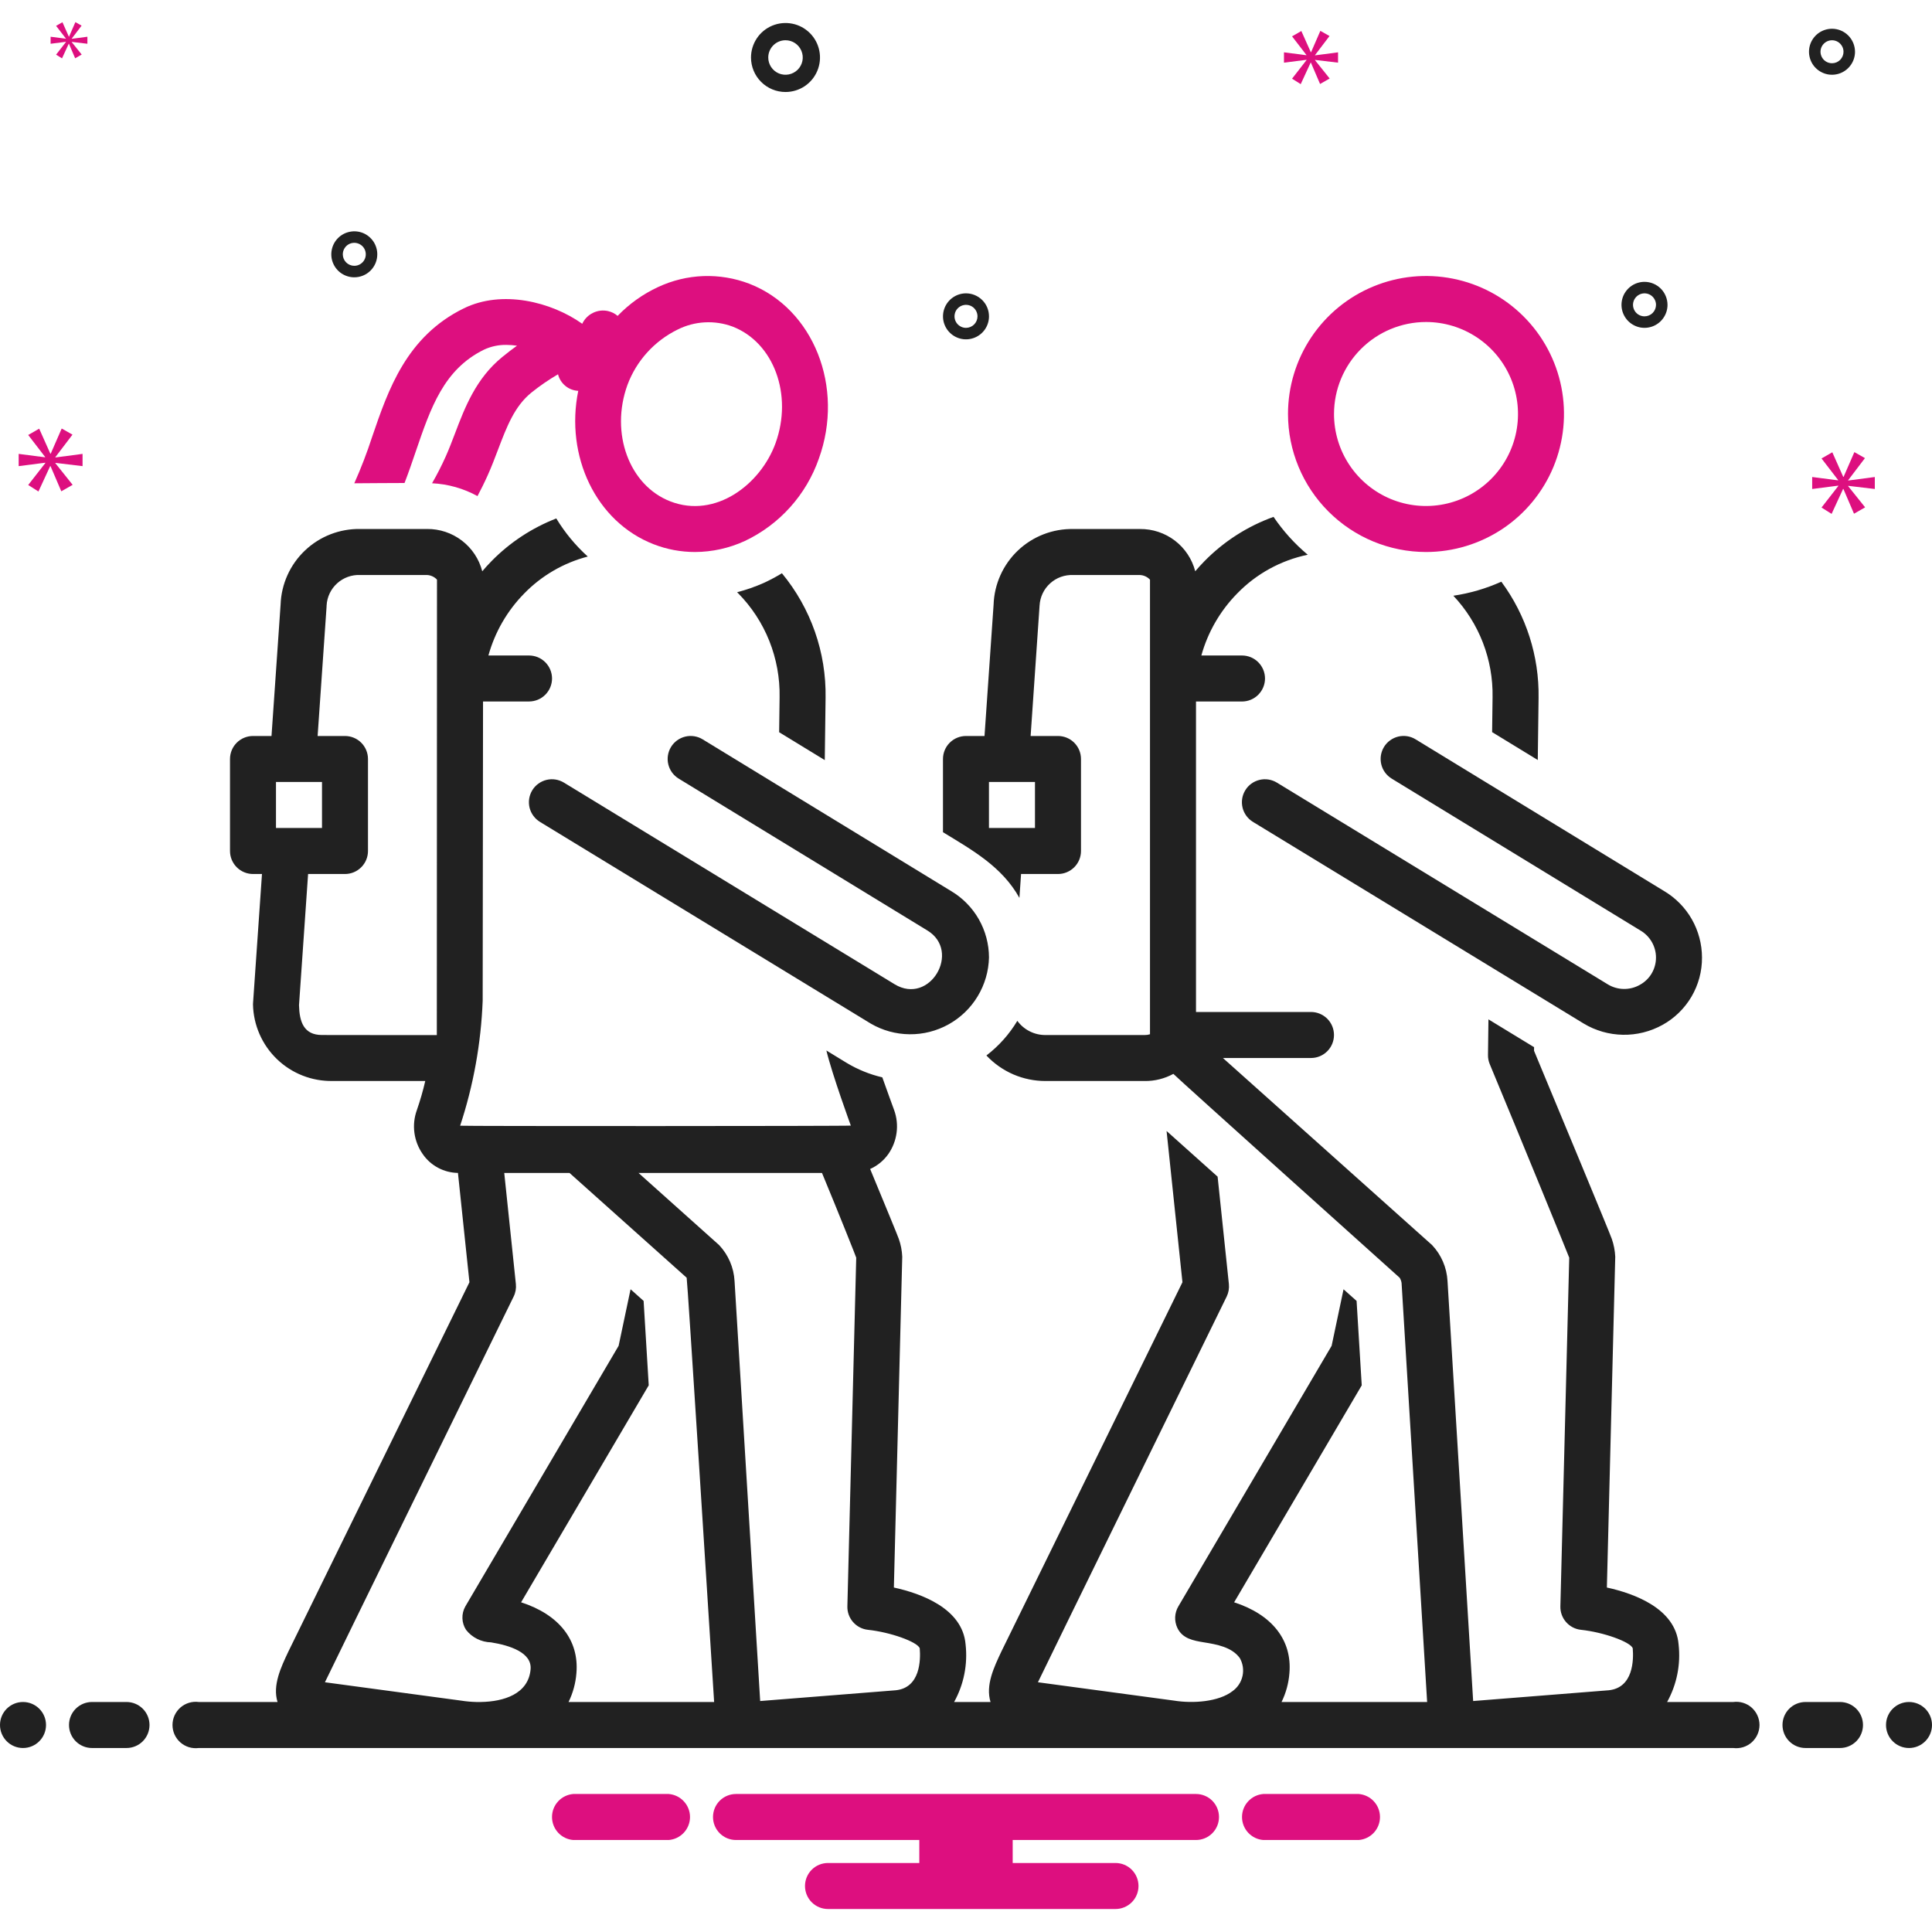
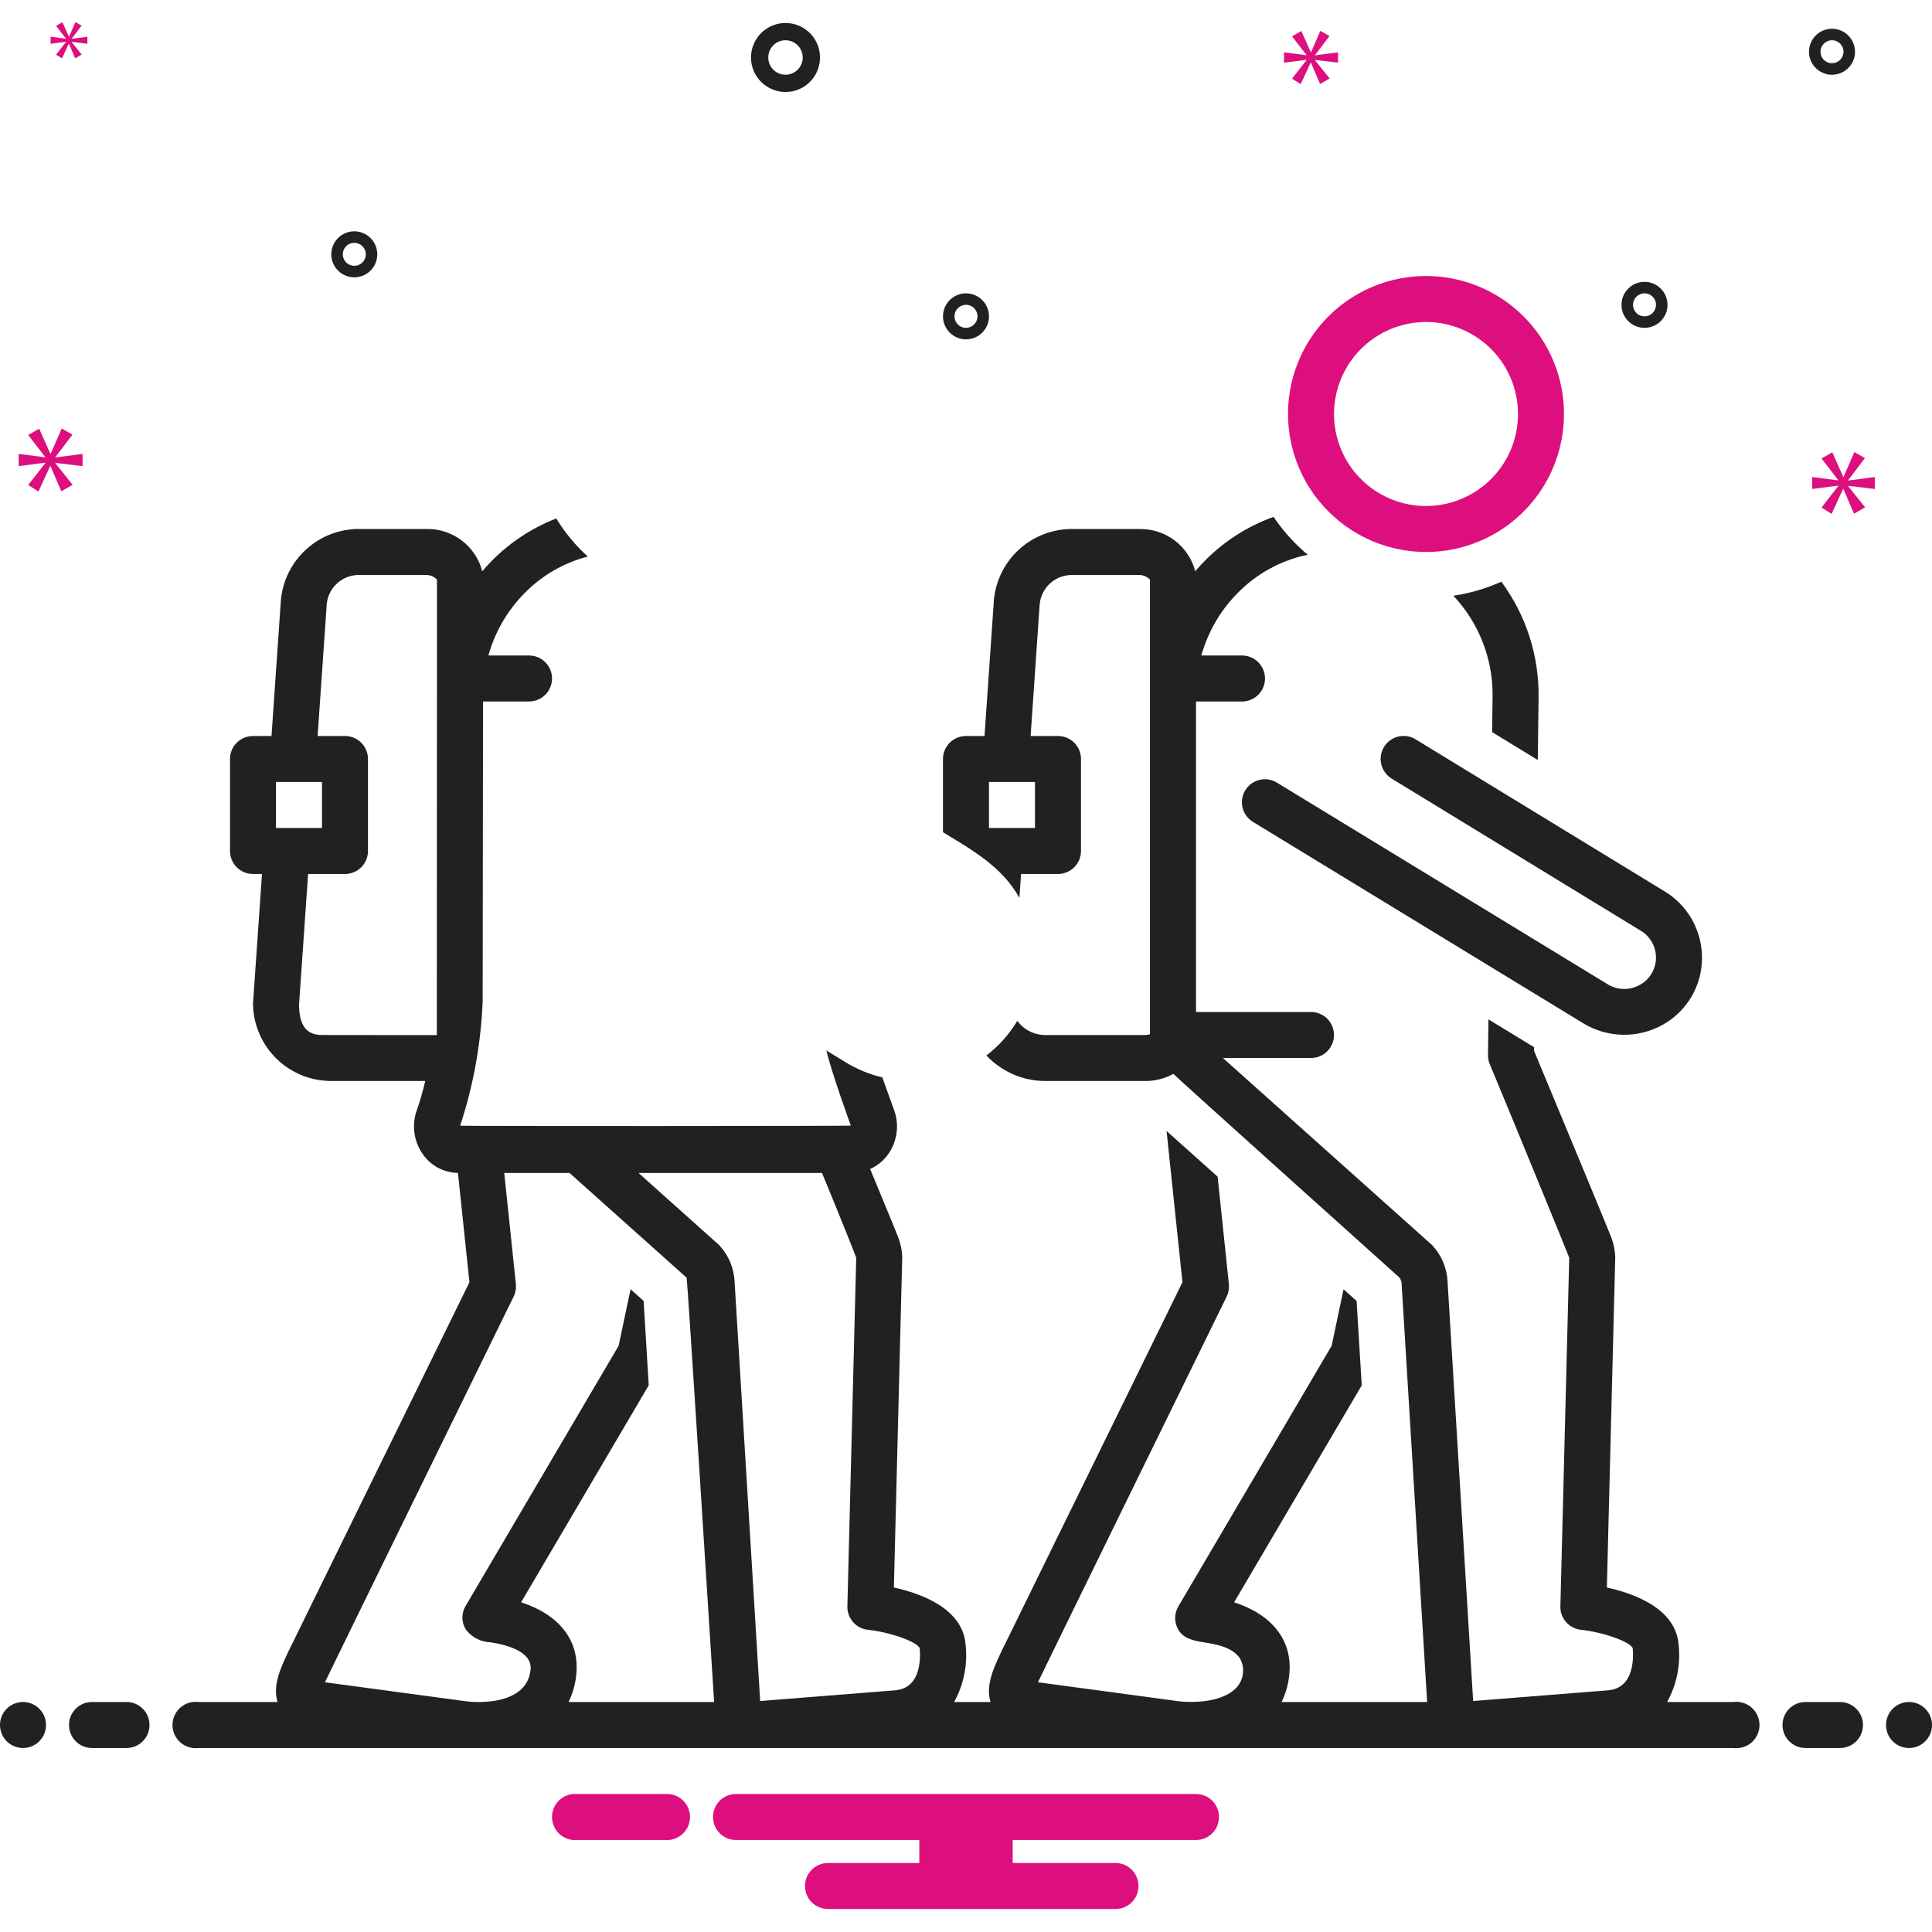
<svg xmlns="http://www.w3.org/2000/svg" width="60" height="60" viewBox="0 0 60 60" fill="none">
  <g clip-path="url(#clip0_4041_2876)">
-     <path d="M12.563 15C12.688 14.677 12.8 14.351 12.909 14.029C13.378 12.657 13.782 11.472 15.033 10.858C15.25 10.757 15.487 10.707 15.726 10.711C15.836 10.712 15.947 10.72 16.056 10.736C15.912 10.839 15.76 10.955 15.599 11.087C14.779 11.754 14.435 12.659 14.131 13.459C14.035 13.711 13.944 13.95 13.841 14.18C13.714 14.463 13.573 14.739 13.418 15.008C13.912 15.032 14.395 15.168 14.829 15.407C14.937 15.202 15.043 14.991 15.144 14.765C15.265 14.497 15.367 14.227 15.466 13.966C15.741 13.244 15.978 12.62 16.5 12.195C16.762 11.984 17.04 11.793 17.33 11.624C17.365 11.766 17.446 11.892 17.559 11.985C17.672 12.078 17.812 12.131 17.958 12.138C17.546 14.162 18.505 16.207 20.302 16.903C20.711 17.062 21.145 17.143 21.584 17.143C22.119 17.141 22.647 17.024 23.133 16.8C23.665 16.548 24.142 16.193 24.536 15.755C24.93 15.318 25.233 14.806 25.428 14.25C26.235 12.024 25.266 9.584 23.269 8.811C22.814 8.637 22.329 8.557 21.843 8.574C21.357 8.592 20.879 8.708 20.438 8.914C19.967 9.132 19.541 9.436 19.181 9.81C19.096 9.737 18.994 9.686 18.884 9.661C18.726 9.625 18.56 9.645 18.414 9.717C18.268 9.788 18.151 9.907 18.082 10.055C17.119 9.371 15.594 8.992 14.404 9.576C12.621 10.451 12.056 12.107 11.557 13.567C11.398 14.057 11.213 14.538 11.003 15.009C11.065 15.006 12.563 15 12.563 15ZM21.04 10.237C21.304 10.104 21.592 10.027 21.887 10.011C22.181 9.995 22.477 10.04 22.753 10.143C24.032 10.638 24.629 12.262 24.085 13.764C23.62 15.046 22.22 16.114 20.818 15.571C19.54 15.076 18.942 13.452 19.487 11.951C19.767 11.202 20.323 10.59 21.04 10.237Z" fill="#DD0F7F" />
    <path d="M44.286 17.143C45.133 17.143 45.962 16.891 46.667 16.421C47.371 15.95 47.921 15.28 48.245 14.497C48.569 13.714 48.654 12.852 48.489 12.021C48.324 11.19 47.916 10.426 47.316 9.827C46.717 9.227 45.953 8.819 45.122 8.654C44.29 8.488 43.429 8.573 42.646 8.898C41.862 9.222 41.193 9.771 40.722 10.476C40.251 11.181 40 12.009 40 12.857C40.001 13.993 40.453 15.083 41.257 15.886C42.06 16.69 43.15 17.142 44.286 17.143ZM44.286 10C44.851 10 45.403 10.168 45.873 10.482C46.343 10.795 46.709 11.242 46.925 11.764C47.142 12.286 47.198 12.86 47.088 13.415C46.978 13.969 46.706 14.478 46.306 14.877C45.906 15.277 45.397 15.549 44.843 15.659C44.289 15.77 43.714 15.713 43.192 15.497C42.67 15.28 42.224 14.914 41.91 14.444C41.596 13.975 41.429 13.422 41.429 12.857C41.429 12.1 41.731 11.373 42.266 10.838C42.802 10.302 43.528 10.001 44.286 10Z" fill="#DD0F7F" />
    <path d="M47.757 23.603L47.782 21.671C47.802 20.375 47.396 19.107 46.625 18.065C46.151 18.278 45.65 18.425 45.135 18.501C45.937 19.352 46.374 20.483 46.353 21.652L46.339 22.737L47.757 23.603Z" fill="#212121" />
    <path d="M51.679 27.672L43.965 22.962C43.885 22.912 43.796 22.879 43.703 22.864C43.611 22.85 43.516 22.853 43.424 22.875C43.333 22.897 43.247 22.937 43.171 22.992C43.094 23.047 43.03 23.117 42.981 23.198C42.932 23.278 42.9 23.367 42.885 23.46C42.871 23.553 42.875 23.648 42.897 23.739C42.919 23.83 42.959 23.916 43.015 23.992C43.071 24.068 43.141 24.132 43.221 24.181L50.945 28.898C51.092 28.983 51.213 29.106 51.298 29.253C51.383 29.4 51.428 29.567 51.428 29.736C51.429 29.909 51.383 30.08 51.295 30.229C51.208 30.378 51.081 30.501 50.929 30.584C50.776 30.672 50.601 30.716 50.425 30.713C50.248 30.71 50.075 30.659 49.925 30.566L39.657 24.306C39.577 24.257 39.488 24.224 39.395 24.209C39.303 24.194 39.208 24.198 39.116 24.22C39.025 24.242 38.938 24.282 38.862 24.337C38.786 24.392 38.722 24.462 38.673 24.543C38.624 24.623 38.591 24.712 38.577 24.805C38.563 24.898 38.567 24.993 38.589 25.084C38.611 25.176 38.652 25.262 38.707 25.337C38.763 25.413 38.833 25.477 38.914 25.526L49.181 31.786C49.549 32.008 49.969 32.128 50.399 32.136C50.829 32.144 51.253 32.038 51.629 31.83C52.003 31.624 52.314 31.32 52.531 30.952C52.747 30.583 52.86 30.163 52.857 29.736C52.856 29.32 52.747 28.91 52.541 28.548C52.334 28.186 52.037 27.884 51.679 27.672Z" fill="#212121" />
-     <path d="M29.536 27.672L21.823 22.962C21.742 22.912 21.654 22.88 21.561 22.865C21.468 22.85 21.373 22.854 21.282 22.876C21.191 22.898 21.104 22.938 21.028 22.993C20.952 23.048 20.888 23.118 20.839 23.198C20.79 23.278 20.758 23.367 20.743 23.46C20.729 23.553 20.732 23.648 20.755 23.739C20.777 23.83 20.817 23.916 20.872 23.992C20.928 24.068 20.998 24.132 21.078 24.181L28.802 28.898C29.861 29.544 28.876 31.233 27.782 30.566L17.515 24.306C17.434 24.257 17.345 24.224 17.253 24.209C17.16 24.194 17.065 24.198 16.973 24.22C16.882 24.242 16.796 24.282 16.72 24.337C16.643 24.392 16.579 24.462 16.53 24.543C16.481 24.623 16.449 24.712 16.434 24.805C16.42 24.898 16.424 24.993 16.446 25.084C16.469 25.176 16.509 25.262 16.565 25.337C16.62 25.413 16.691 25.477 16.771 25.526L27.038 31.786C27.405 32.001 27.821 32.116 28.246 32.12C28.672 32.125 29.09 32.018 29.462 31.811C29.833 31.604 30.144 31.304 30.363 30.94C30.583 30.576 30.704 30.161 30.714 29.736C30.713 29.32 30.604 28.91 30.398 28.548C30.191 28.186 29.894 27.884 29.536 27.672Z" fill="#212121" />
-     <path d="M25.614 23.606L25.639 21.671C25.663 20.261 25.182 18.889 24.283 17.803C24.103 17.913 23.917 18.012 23.725 18.101C23.456 18.221 23.176 18.319 22.891 18.392C22.9 18.401 22.91 18.409 22.919 18.419C23.339 18.844 23.67 19.349 23.892 19.905C24.113 20.46 24.222 21.054 24.211 21.652L24.197 22.74L25.614 23.606Z" fill="#212121" />
    <path d="M57.143 52.857H56.072C55.882 52.857 55.7 52.932 55.566 53.066C55.432 53.2 55.357 53.382 55.357 53.571C55.357 53.761 55.432 53.943 55.566 54.077C55.7 54.211 55.882 54.286 56.072 54.286H57.143C57.332 54.286 57.514 54.211 57.648 54.077C57.782 53.943 57.857 53.761 57.857 53.571C57.857 53.382 57.782 53.2 57.648 53.066C57.514 52.932 57.332 52.857 57.143 52.857Z" fill="#212121" />
    <path d="M59.286 54.286C59.68 54.286 60 53.966 60 53.571C60 53.177 59.68 52.857 59.286 52.857C58.891 52.857 58.572 53.177 58.572 53.571C58.572 53.966 58.891 54.286 59.286 54.286Z" fill="#212121" />
-     <path d="M42.198 55.714H39.231C39.051 55.729 38.884 55.81 38.762 55.943C38.639 56.075 38.572 56.248 38.572 56.429C38.572 56.609 38.639 56.782 38.762 56.915C38.884 57.047 39.051 57.129 39.231 57.143H42.198C42.377 57.129 42.545 57.047 42.667 56.915C42.789 56.782 42.857 56.609 42.857 56.429C42.857 56.248 42.789 56.075 42.667 55.943C42.545 55.81 42.377 55.729 42.198 55.714Z" fill="#DD0F7F" />
    <path d="M20.769 55.714H17.802C17.623 55.729 17.455 55.81 17.333 55.943C17.211 56.075 17.143 56.248 17.143 56.429C17.143 56.609 17.211 56.782 17.333 56.915C17.455 57.047 17.623 57.129 17.802 57.143H20.769C20.949 57.129 21.116 57.047 21.238 56.915C21.361 56.782 21.429 56.609 21.429 56.429C21.429 56.248 21.361 56.075 21.238 55.943C21.116 55.81 20.949 55.729 20.769 55.714Z" fill="#DD0F7F" />
    <path d="M37.143 55.714H22.857C22.668 55.714 22.486 55.789 22.352 55.923C22.218 56.057 22.143 56.239 22.143 56.429C22.143 56.618 22.218 56.8 22.352 56.934C22.486 57.068 22.668 57.143 22.857 57.143H28.55V57.857H25.714C25.525 57.857 25.343 57.932 25.209 58.066C25.075 58.2 25 58.382 25 58.571C25 58.761 25.075 58.943 25.209 59.077C25.343 59.211 25.525 59.286 25.714 59.286H34.643C34.832 59.286 35.014 59.211 35.148 59.077C35.282 58.943 35.357 58.761 35.357 58.571C35.357 58.382 35.282 58.2 35.148 58.066C35.014 57.932 34.832 57.857 34.643 57.857H31.45V57.143H37.143C37.332 57.143 37.514 57.068 37.648 56.934C37.782 56.8 37.857 56.618 37.857 56.429C37.857 56.239 37.782 56.057 37.648 55.923C37.514 55.789 37.332 55.714 37.143 55.714Z" fill="#DD0F7F" />
    <path d="M0.714 54.286C1.109 54.286 1.429 53.966 1.429 53.571C1.429 53.177 1.109 52.857 0.714 52.857C0.32 52.857 0 53.177 0 53.571C0 53.966 0.32 54.286 0.714 54.286Z" fill="#212121" />
    <path d="M3.929 52.857H2.857C2.668 52.857 2.486 52.932 2.352 53.066C2.218 53.2 2.143 53.382 2.143 53.571C2.143 53.761 2.218 53.943 2.352 54.077C2.486 54.211 2.668 54.286 2.857 54.286H3.929C4.118 54.286 4.3 54.211 4.434 54.077C4.568 53.943 4.643 53.761 4.643 53.571C4.643 53.382 4.568 53.2 4.434 53.066C4.3 52.932 4.118 52.857 3.929 52.857Z" fill="#212121" />
    <path d="M53.829 52.857H51.774C52.076 52.312 52.2 51.686 52.13 51.067C52.036 49.951 50.749 49.487 49.903 49.302C49.903 49.302 50.163 39.041 50.163 39.029C50.154 38.84 50.118 38.653 50.056 38.475C49.994 38.291 48.391 34.434 47.641 32.633L47.642 32.521L46.225 31.657L46.211 32.762C46.209 32.86 46.228 32.956 46.265 33.046C47.201 35.294 48.732 39.039 48.734 39.059L48.459 49.886C48.454 50.066 48.517 50.24 48.636 50.375C48.754 50.51 48.919 50.596 49.097 50.615C49.796 50.689 50.624 50.986 50.706 51.186C50.737 51.553 50.724 52.415 49.959 52.493L45.75 52.827L44.954 39.783C44.931 39.367 44.762 38.972 44.476 38.668C44.467 38.659 37.979 32.857 37.979 32.857H40.714C40.904 32.857 41.085 32.782 41.219 32.648C41.353 32.514 41.428 32.332 41.428 32.143C41.428 31.953 41.353 31.771 41.219 31.637C41.085 31.504 40.904 31.428 40.714 31.428H37.143V21.786H38.571C38.761 21.786 38.943 21.71 39.076 21.576C39.21 21.442 39.286 21.261 39.286 21.071C39.286 20.882 39.21 20.7 39.076 20.566C38.943 20.432 38.761 20.357 38.571 20.357H37.309C37.511 19.631 37.894 18.968 38.422 18.431C39.015 17.82 39.778 17.401 40.613 17.228C40.206 16.887 39.849 16.491 39.551 16.052C38.739 16.344 38.005 16.815 37.402 17.431C37.303 17.532 37.209 17.635 37.119 17.741C37.021 17.362 36.798 17.027 36.487 16.789C36.176 16.552 35.794 16.425 35.403 16.429H33.332C32.694 16.417 32.076 16.657 31.613 17.096C31.15 17.536 30.878 18.14 30.857 18.778L30.575 22.857H29.999C29.81 22.857 29.628 22.932 29.494 23.066C29.36 23.2 29.285 23.382 29.285 23.571V25.845C30.198 26.402 31.122 26.917 31.659 27.885L31.71 27.143H32.857C33.046 27.143 33.228 27.067 33.362 26.933C33.496 26.799 33.571 26.618 33.571 26.428V23.571C33.571 23.382 33.496 23.2 33.362 23.066C33.228 22.932 33.046 22.857 32.857 22.857H32.007C32.007 22.857 32.285 18.821 32.285 18.805C32.3 18.541 32.417 18.293 32.614 18.116C32.809 17.938 33.068 17.846 33.332 17.858H35.403C35.521 17.863 35.633 17.915 35.714 18.002V32.12C35.66 32.137 35.604 32.145 35.548 32.144H32.474C32.303 32.146 32.134 32.107 31.981 32.03C31.828 31.954 31.695 31.841 31.594 31.703C31.345 32.119 31.019 32.484 30.634 32.779C30.87 33.03 31.155 33.23 31.471 33.367C31.788 33.503 32.13 33.573 32.474 33.572H35.548C35.86 33.576 36.167 33.499 36.44 33.35C36.52 33.444 43.467 39.681 43.467 39.681C43.498 39.73 43.519 39.786 43.527 39.844L44.321 52.857H39.8C39.937 52.577 40.02 52.273 40.044 51.962C40.132 50.932 39.501 50.141 38.327 49.761L42.29 43.023L42.13 40.401L41.725 40.04L41.355 41.795L36.594 49.889C36.535 49.989 36.502 50.102 36.496 50.218C36.491 50.334 36.514 50.449 36.563 50.554C36.721 50.891 37.063 50.951 37.392 51.005C37.781 51.068 38.252 51.148 38.502 51.491C38.599 51.659 38.629 51.857 38.588 52.047C38.547 52.236 38.438 52.404 38.281 52.517C37.85 52.854 37.045 52.909 36.462 52.814L32.234 52.244C32.284 52.125 38.095 40.267 38.095 40.267C38.154 40.146 38.178 40.011 38.164 39.877L37.814 36.542L36.229 35.124L36.722 39.821C36.722 39.821 31.156 51.17 31.1 51.287C30.865 51.784 30.602 52.339 30.762 52.857H29.631C29.933 52.312 30.057 51.686 29.987 51.067C29.893 49.951 28.606 49.487 27.76 49.302C27.76 49.302 28.02 39.041 28.02 39.029C28.012 38.84 27.976 38.653 27.913 38.475C27.884 38.386 27.498 37.451 27.023 36.304C27.249 36.203 27.444 36.043 27.587 35.841C27.724 35.645 27.812 35.418 27.844 35.18C27.876 34.942 27.85 34.7 27.768 34.474C27.768 34.474 27.481 33.691 27.401 33.458C27.011 33.367 26.637 33.215 26.294 33.009L25.664 32.624C25.846 33.379 26.423 34.956 26.423 34.956C26.43 34.974 14.284 34.976 14.29 34.96C14.704 33.706 14.939 32.399 14.99 31.078L15.001 21.785H16.429C16.619 21.785 16.8 21.71 16.934 21.576C17.068 21.442 17.144 21.261 17.144 21.071C17.144 20.882 17.068 20.7 16.934 20.566C16.8 20.432 16.619 20.357 16.429 20.357H15.168C15.369 19.631 15.752 18.968 16.28 18.431C16.821 17.876 17.504 17.479 18.254 17.284C17.872 16.939 17.543 16.541 17.276 16.101C16.517 16.396 15.829 16.849 15.26 17.431C15.161 17.532 15.067 17.635 14.977 17.742C14.879 17.362 14.656 17.027 14.345 16.789C14.034 16.551 13.652 16.424 13.26 16.428H11.189C10.551 16.417 9.934 16.656 9.471 17.096C9.008 17.535 8.736 18.139 8.714 18.777L8.432 22.857H7.857C7.668 22.857 7.486 22.932 7.352 23.066C7.218 23.2 7.143 23.382 7.143 23.571V26.428C7.143 26.618 7.218 26.799 7.352 26.933C7.486 27.067 7.668 27.143 7.857 27.143H8.136L7.859 31.147C7.858 31.163 7.857 31.18 7.857 31.196C7.871 31.839 8.14 32.45 8.604 32.895C9.067 33.34 9.689 33.583 10.332 33.571H13.207C13.136 33.878 13.048 34.181 12.945 34.478C12.864 34.703 12.838 34.944 12.87 35.181C12.902 35.418 12.99 35.644 13.127 35.839C13.249 36.018 13.412 36.164 13.603 36.266C13.794 36.368 14.006 36.423 14.222 36.426L14.579 39.821C14.579 39.821 9.013 51.17 8.957 51.288C8.722 51.784 8.46 52.34 8.619 52.857H6.171C6.069 52.844 5.966 52.852 5.868 52.882C5.77 52.912 5.679 52.962 5.602 53.03C5.525 53.098 5.464 53.181 5.421 53.274C5.379 53.368 5.357 53.469 5.357 53.571C5.357 53.674 5.379 53.775 5.421 53.869C5.464 53.962 5.525 54.045 5.602 54.113C5.679 54.18 5.77 54.231 5.868 54.261C5.966 54.29 6.069 54.299 6.171 54.286H53.829C53.931 54.299 54.034 54.29 54.132 54.261C54.23 54.231 54.321 54.18 54.398 54.113C54.474 54.045 54.536 53.962 54.578 53.869C54.621 53.775 54.643 53.674 54.643 53.571C54.643 53.469 54.621 53.368 54.578 53.274C54.536 53.181 54.474 53.098 54.398 53.03C54.321 52.962 54.23 52.912 54.132 52.882C54.034 52.852 53.931 52.844 53.829 52.857ZM32.142 24.285V25.714H30.713V24.285H32.142ZM8.571 25.714V24.285H10V25.714H8.571ZM13.566 32.145C13.454 32.148 10 32.143 10 32.143C9.431 32.143 9.298 31.729 9.286 31.217L9.568 27.143H10.714C10.904 27.143 11.085 27.067 11.219 26.933C11.353 26.799 11.428 26.618 11.428 26.428V23.571C11.428 23.382 11.353 23.2 11.219 23.066C11.085 22.932 10.904 22.857 10.714 22.857H9.864L10.141 18.853C10.142 18.837 10.143 18.82 10.143 18.804C10.157 18.54 10.275 18.292 10.471 18.115C10.667 17.938 10.925 17.845 11.189 17.857H13.26C13.379 17.863 13.49 17.914 13.571 18.001L13.566 32.145ZM25.528 36.428C26.074 37.744 26.589 39.039 26.591 39.059L26.316 49.886C26.311 50.066 26.375 50.24 26.493 50.375C26.611 50.51 26.776 50.596 26.954 50.615C27.653 50.689 28.481 50.986 28.563 51.186C28.594 51.553 28.581 52.415 27.817 52.493L23.608 52.827L22.812 39.783C22.789 39.367 22.62 38.972 22.334 38.668C22.325 38.659 19.831 36.428 19.831 36.428L25.528 36.428ZM14.318 52.814L10.091 52.244C10.141 52.125 15.951 40.267 15.951 40.267C16.011 40.146 16.035 40.011 16.021 39.877L15.66 36.428H17.688L21.325 39.681C21.346 39.712 22.033 50.565 22.178 52.857H17.657C17.794 52.577 17.877 52.273 17.901 51.962C17.989 50.932 17.358 50.141 16.183 49.761L20.147 43.022L19.988 40.401L19.583 40.039L19.212 41.795C19.212 41.795 14.461 49.873 14.451 49.889C14.388 50.001 14.357 50.128 14.361 50.257C14.365 50.386 14.404 50.511 14.475 50.618C14.567 50.736 14.685 50.831 14.819 50.898C14.953 50.965 15.1 51.001 15.249 51.005C15.834 51.099 16.522 51.321 16.478 51.84C16.412 52.613 15.638 52.846 14.932 52.857H14.791C14.633 52.853 14.475 52.839 14.318 52.814Z" fill="#212121" />
    <path d="M24.394 2.857C24.606 2.857 24.814 2.794 24.99 2.677C25.166 2.559 25.303 2.392 25.384 2.196C25.465 2 25.487 1.785 25.445 1.577C25.404 1.369 25.302 1.178 25.152 1.028C25.002 0.878 24.811 0.776 24.604 0.735C24.396 0.694 24.18 0.715 23.984 0.796C23.789 0.877 23.621 1.014 23.504 1.19C23.386 1.367 23.323 1.574 23.323 1.786C23.323 2.07 23.436 2.342 23.637 2.543C23.838 2.744 24.11 2.857 24.394 2.857ZM24.394 1.25C24.5 1.25 24.604 1.281 24.692 1.34C24.78 1.399 24.849 1.483 24.889 1.581C24.93 1.679 24.941 1.786 24.92 1.89C24.899 1.994 24.848 2.09 24.773 2.165C24.698 2.239 24.603 2.29 24.499 2.311C24.395 2.332 24.287 2.321 24.189 2.281C24.091 2.24 24.008 2.171 23.949 2.083C23.89 1.995 23.859 1.892 23.859 1.786C23.859 1.644 23.915 1.508 24.016 1.407C24.116 1.307 24.252 1.25 24.394 1.25Z" fill="#212121" />
    <path d="M56.895 0.893C56.753 0.893 56.615 0.935 56.498 1.013C56.38 1.092 56.289 1.203 56.234 1.334C56.181 1.464 56.166 1.608 56.194 1.746C56.221 1.885 56.289 2.012 56.389 2.112C56.489 2.212 56.617 2.28 56.755 2.308C56.894 2.335 57.037 2.321 57.168 2.267C57.298 2.213 57.41 2.121 57.488 2.004C57.567 1.887 57.609 1.748 57.609 1.607C57.608 1.418 57.533 1.236 57.399 1.102C57.265 0.968 57.084 0.893 56.895 0.893ZM56.895 1.964C56.824 1.964 56.755 1.943 56.696 1.904C56.637 1.865 56.592 1.809 56.565 1.744C56.538 1.679 56.53 1.607 56.544 1.537C56.558 1.468 56.592 1.405 56.642 1.355C56.692 1.305 56.755 1.271 56.825 1.257C56.894 1.243 56.966 1.25 57.031 1.277C57.096 1.304 57.152 1.35 57.191 1.409C57.231 1.467 57.252 1.536 57.252 1.607C57.252 1.702 57.214 1.793 57.147 1.86C57.08 1.927 56.989 1.964 56.895 1.964Z" fill="#212121" />
    <path d="M30 9.11C29.859 9.11 29.721 9.152 29.603 9.231C29.486 9.309 29.394 9.421 29.34 9.551C29.286 9.682 29.272 9.825 29.299 9.964C29.327 10.102 29.395 10.23 29.495 10.329C29.595 10.429 29.722 10.497 29.861 10.525C29.999 10.553 30.143 10.538 30.273 10.484C30.404 10.43 30.515 10.339 30.594 10.221C30.672 10.104 30.714 9.966 30.714 9.824C30.714 9.635 30.639 9.453 30.505 9.32C30.371 9.186 30.189 9.11 30 9.11ZM30 10.182C29.929 10.182 29.86 10.161 29.802 10.121C29.743 10.082 29.697 10.026 29.67 9.961C29.643 9.896 29.636 9.824 29.65 9.755C29.663 9.685 29.697 9.622 29.747 9.572C29.797 9.522 29.861 9.488 29.93 9.474C30 9.46 30.071 9.467 30.137 9.494C30.202 9.521 30.258 9.567 30.297 9.626C30.336 9.685 30.357 9.754 30.357 9.824C30.357 9.919 30.319 10.01 30.252 10.077C30.185 10.144 30.095 10.181 30 10.182Z" fill="#212121" />
    <path d="M51.072 8.753C50.93 8.753 50.792 8.795 50.675 8.873C50.557 8.952 50.466 9.063 50.411 9.194C50.358 9.324 50.343 9.468 50.371 9.607C50.398 9.745 50.467 9.872 50.566 9.972C50.666 10.072 50.794 10.14 50.932 10.168C51.071 10.195 51.214 10.181 51.345 10.127C51.475 10.073 51.587 9.982 51.665 9.864C51.744 9.747 51.786 9.609 51.786 9.467C51.785 9.278 51.71 9.096 51.576 8.962C51.442 8.829 51.261 8.753 51.072 8.753ZM51.072 9.824C51.001 9.824 50.932 9.803 50.873 9.764C50.814 9.725 50.769 9.669 50.742 9.604C50.715 9.539 50.707 9.467 50.721 9.398C50.735 9.328 50.769 9.265 50.819 9.215C50.869 9.165 50.932 9.131 51.002 9.117C51.071 9.103 51.143 9.11 51.208 9.137C51.273 9.164 51.329 9.21 51.368 9.269C51.408 9.328 51.429 9.397 51.429 9.467C51.428 9.562 51.391 9.653 51.324 9.72C51.257 9.787 51.166 9.824 51.072 9.824Z" fill="#212121" />
    <path d="M11.717 7.898C11.717 7.757 11.675 7.619 11.597 7.501C11.518 7.384 11.407 7.292 11.277 7.238C11.146 7.184 11.002 7.17 10.864 7.198C10.725 7.225 10.598 7.293 10.498 7.393C10.398 7.493 10.33 7.62 10.303 7.759C10.275 7.897 10.289 8.041 10.343 8.171C10.397 8.302 10.489 8.414 10.606 8.492C10.724 8.57 10.862 8.612 11.003 8.612C11.193 8.612 11.374 8.537 11.508 8.403C11.642 8.269 11.717 8.087 11.717 7.898ZM10.646 7.898C10.646 7.827 10.667 7.758 10.706 7.7C10.745 7.641 10.801 7.595 10.866 7.568C10.932 7.541 11.004 7.534 11.073 7.548C11.142 7.562 11.206 7.596 11.256 7.646C11.306 7.696 11.34 7.759 11.353 7.828C11.367 7.898 11.36 7.97 11.333 8.035C11.306 8.1 11.26 8.156 11.201 8.195C11.143 8.234 11.074 8.255 11.003 8.255C10.908 8.255 10.818 8.217 10.751 8.151C10.684 8.084 10.646 7.993 10.646 7.898Z" fill="#212121" />
    <path d="M1.72 14.196L2.251 13.498L1.916 13.308L1.575 14.09H1.564L1.217 13.313L0.876 13.509L1.401 14.191V14.202L0.58 14.096V14.476L1.407 14.37V14.381L0.876 15.062L1.194 15.264L1.558 14.476H1.569L1.904 15.258L2.256 15.057L1.72 14.386V14.375L2.564 14.476V14.096L1.72 14.207V14.196Z" fill="#DD0F7F" />
    <path d="M2.048 1.305L1.742 1.697L1.926 1.813L2.135 1.359H2.141L2.334 1.81L2.537 1.694L2.228 1.308V1.301L2.714 1.359V1.141L2.228 1.205V1.199L2.534 0.796L2.341 0.687L2.145 1.137H2.138L1.939 0.69L1.742 0.803L2.045 1.195V1.202L1.572 1.141V1.359L2.048 1.298V1.305Z" fill="#DD0F7F" />
    <path d="M58.224 15.186V14.814L57.397 14.923V14.912L57.918 14.227L57.589 14.041L57.255 14.808H57.243L56.904 14.046L56.569 14.238L57.084 14.907V14.918L56.279 14.814V15.186L57.09 15.082V15.093L56.569 15.762L56.882 15.959L57.238 15.186H57.249L57.578 15.954L57.923 15.756L57.397 15.099V15.088L58.224 15.186Z" fill="#DD0F7F" />
    <path d="M40.84 1.71L41.289 1.119L41.005 0.958L40.717 1.62H40.708L40.414 0.963L40.126 1.129L40.57 1.705V1.715L39.875 1.625V1.946L40.575 1.857V1.866L40.126 2.443L40.395 2.613L40.703 1.946H40.712L40.996 2.608L41.294 2.438L40.84 1.871V1.861L41.554 1.946V1.625L40.84 1.719V1.71Z" fill="#DD0F7F" />
  </g>
  <defs>
    <clipPath id="clip0_4041_2876">
      <rect width="60" height="60" fill="white" />
    </clipPath>
  </defs>
</svg>